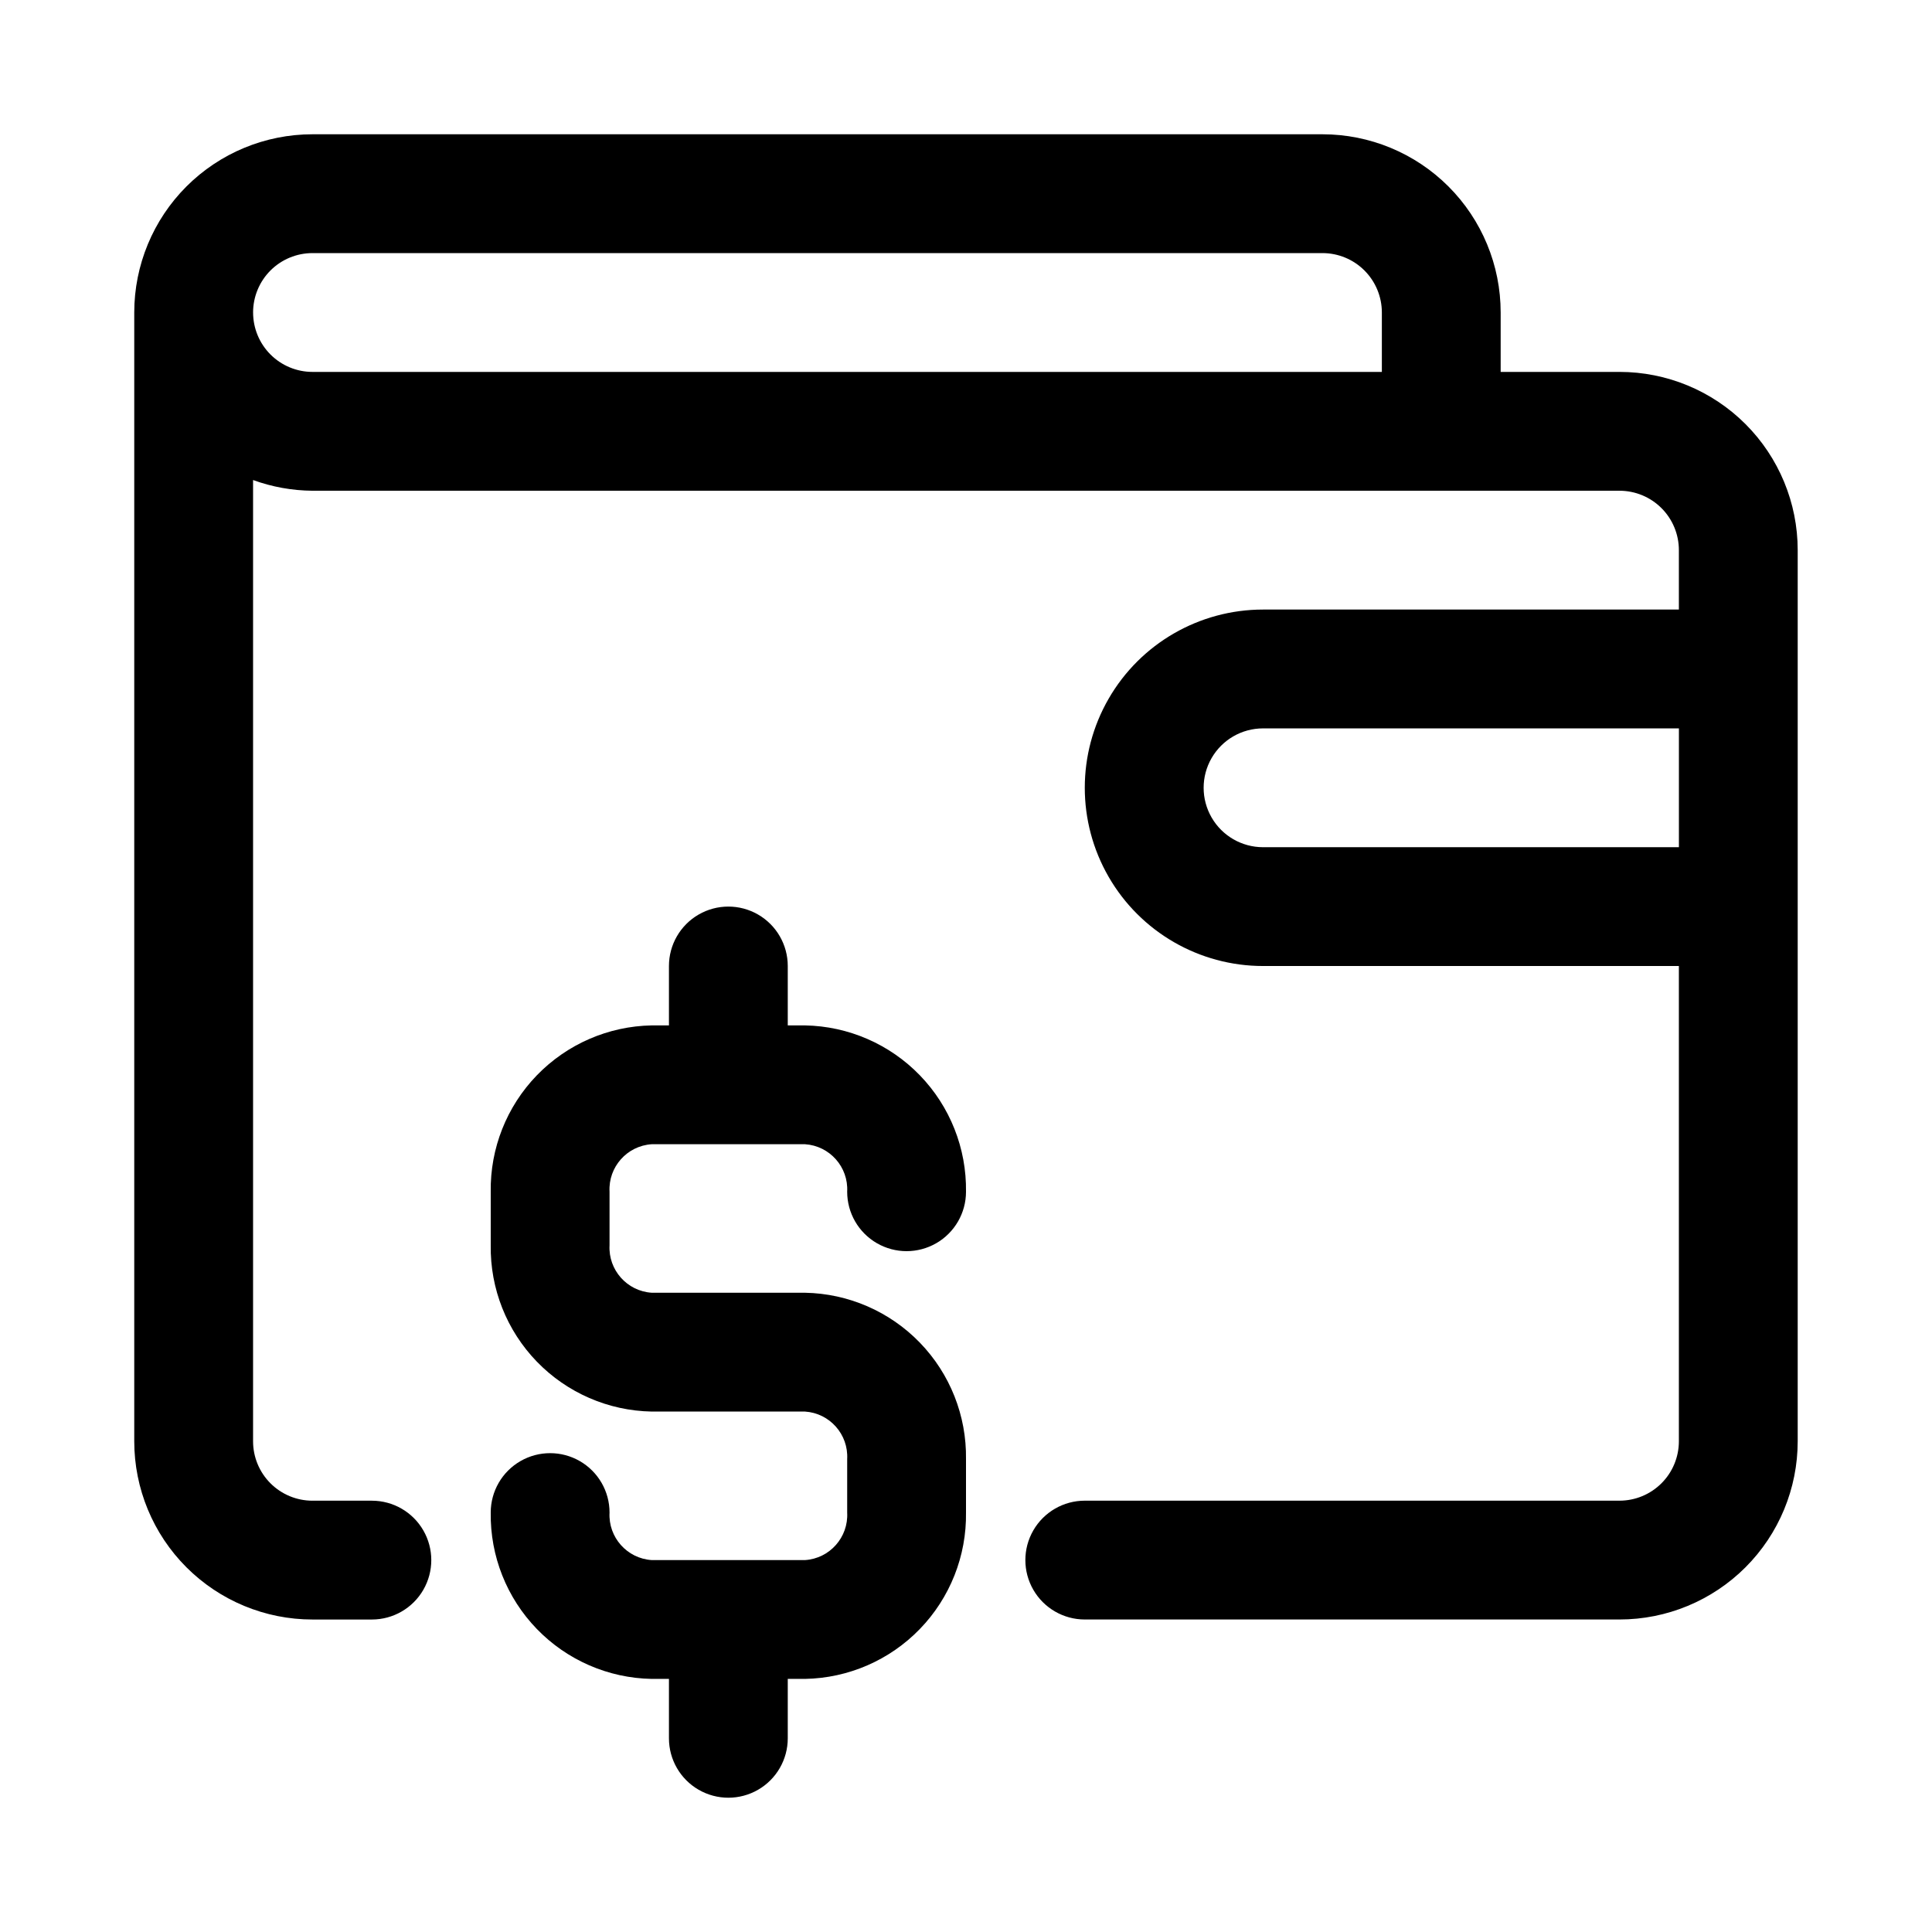
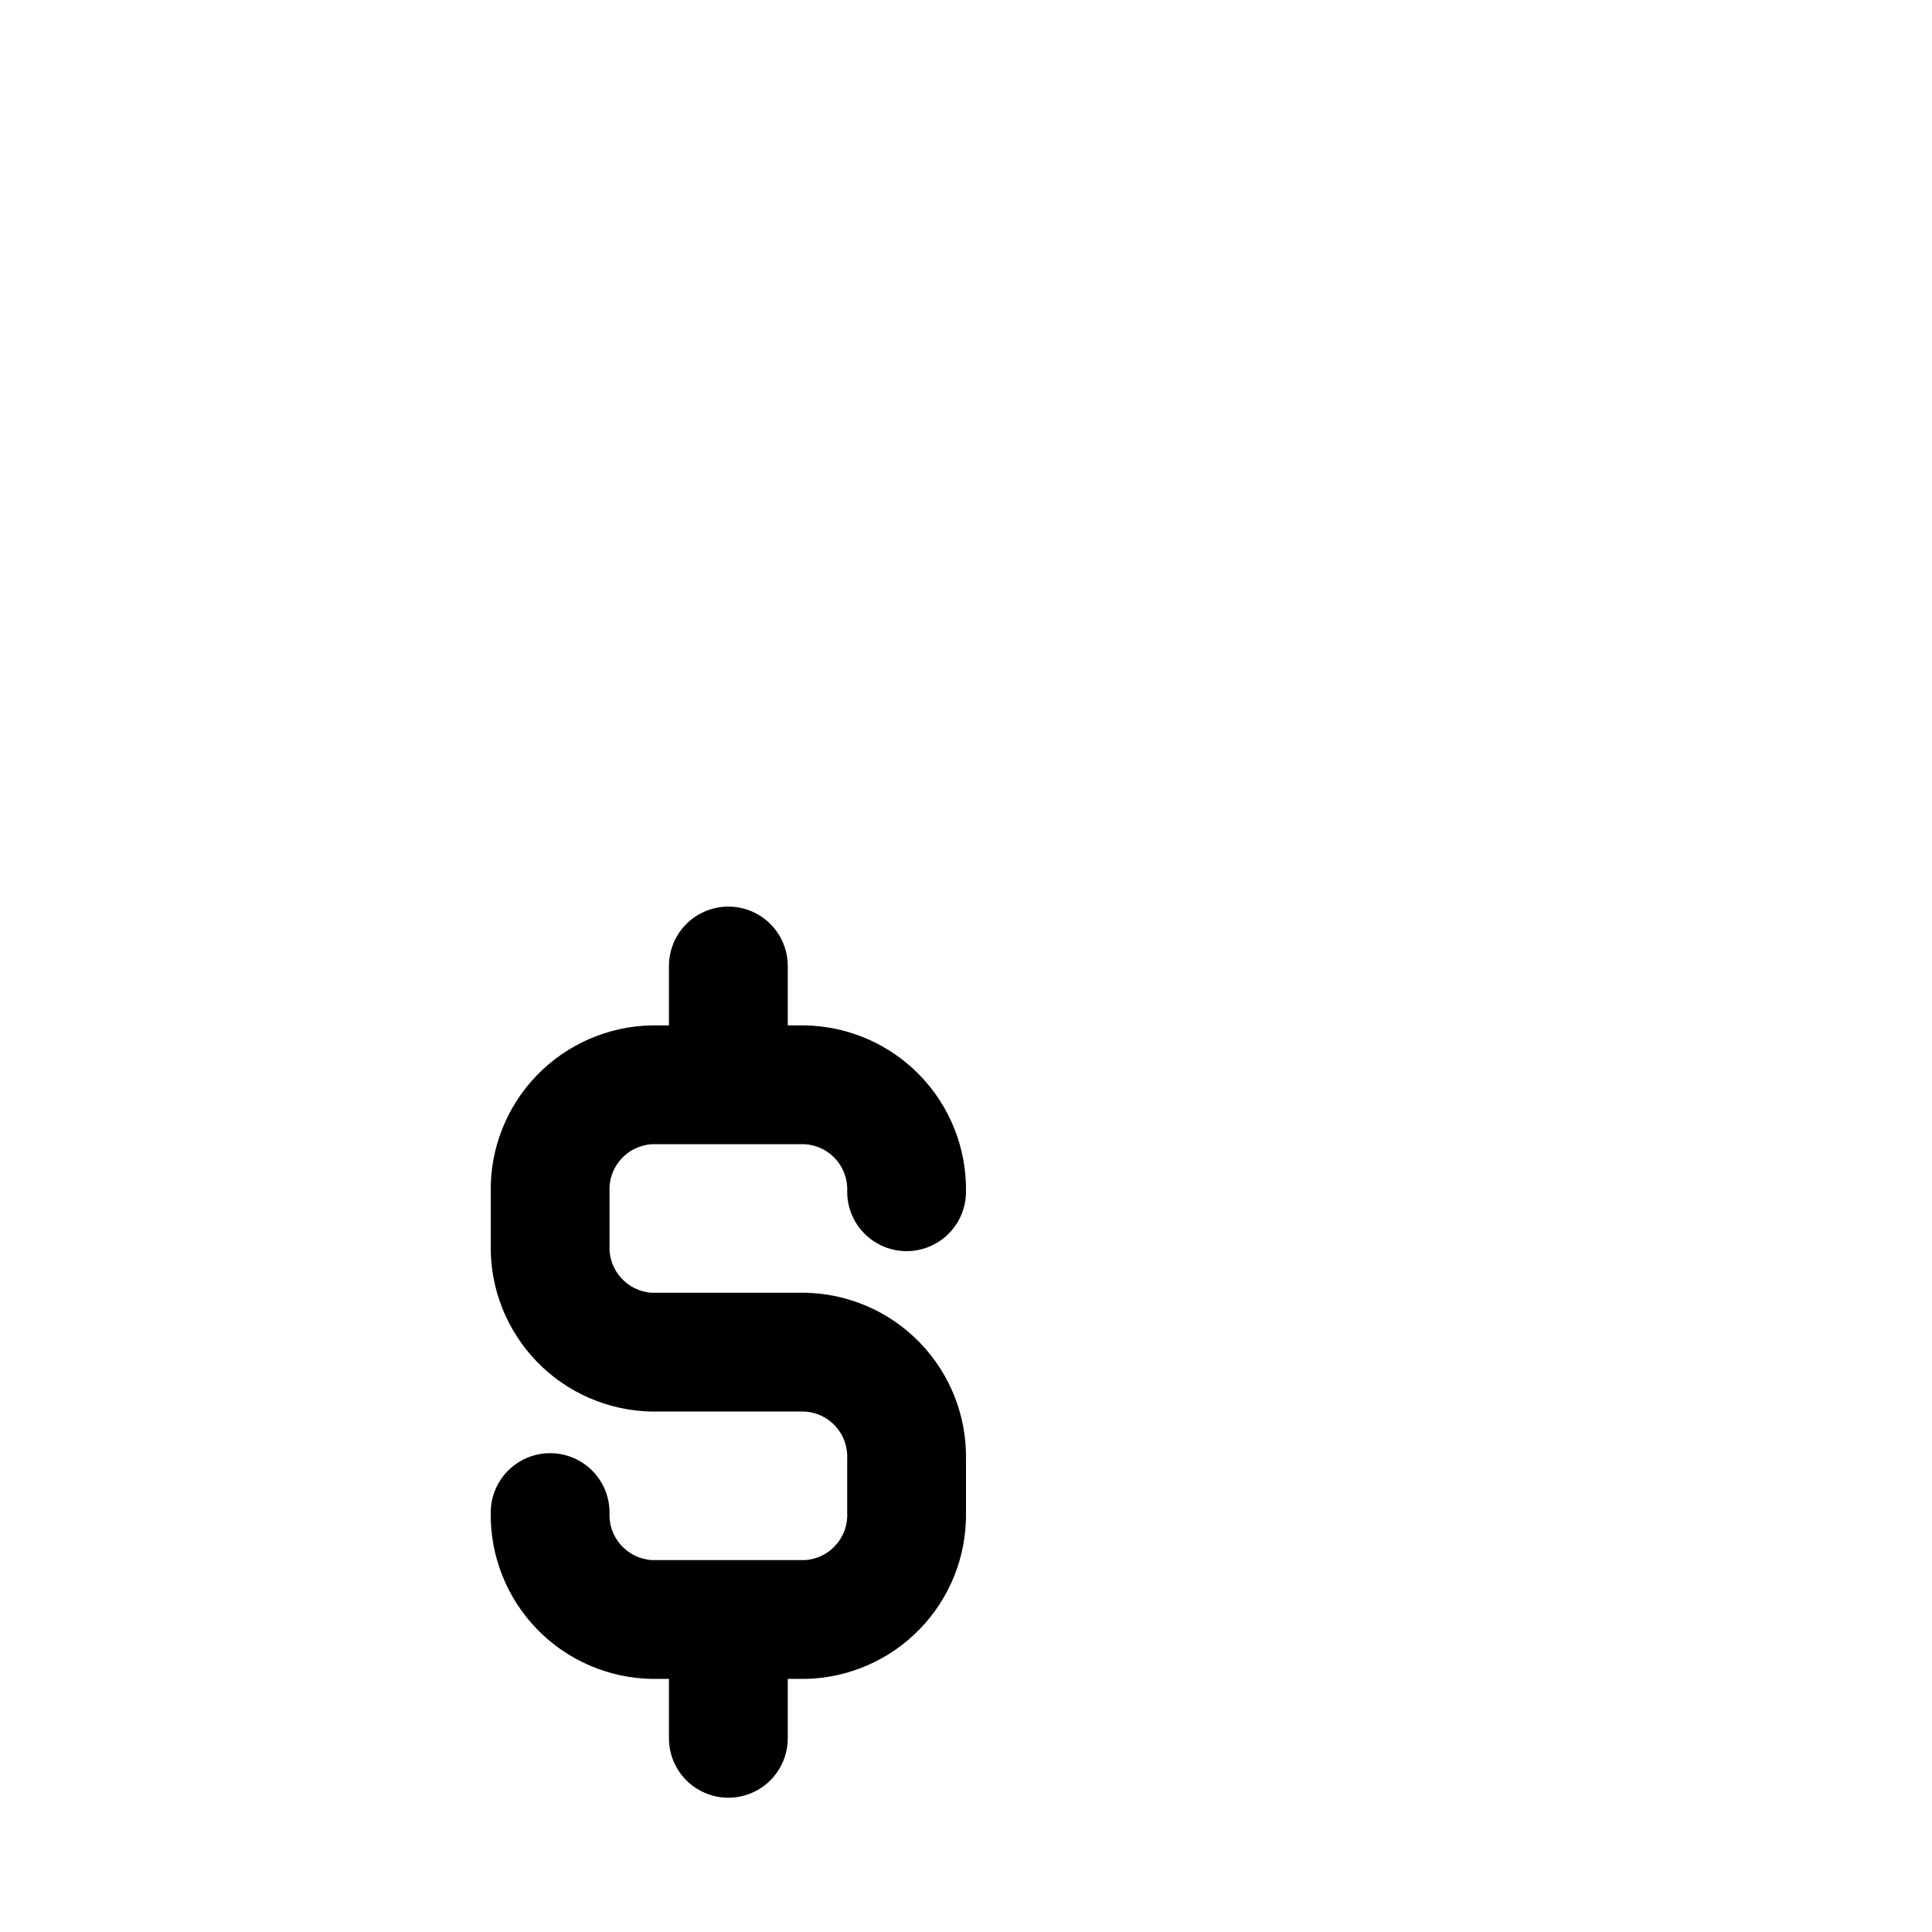
<svg xmlns="http://www.w3.org/2000/svg" fill="#000000" width="800px" height="800px" version="1.1" viewBox="144 144 512 512">
  <g>
    <path d="m316.71 447.23h40.621c6.551 0.422 11.539 6.043 11.18 12.594 0 5.625 3 10.824 7.871 13.637 4.871 2.812 10.871 2.812 15.742 0s7.875-8.012 7.875-13.637c0.168-11.496-4.231-22.594-12.227-30.855-7.996-8.262-18.945-13.02-30.441-13.227h-4.566v-15.742c0-5.625-3-10.824-7.871-13.637-4.871-2.812-10.871-2.812-15.746 0-4.871 2.812-7.871 8.012-7.871 13.637v15.742h-4.566c-11.496 0.207-22.441 4.965-30.441 13.227-7.996 8.262-12.391 19.359-12.223 30.855v14.172c-0.168 11.496 4.227 22.594 12.223 30.855 8 8.266 18.945 13.02 30.441 13.227h40.621c6.551 0.422 11.539 6.043 11.18 12.598v14.168c0.359 6.555-4.629 12.172-11.18 12.594h-40.621c-6.547-0.422-11.535-6.039-11.176-12.594 0-5.625-3-10.824-7.871-13.633-4.875-2.812-10.875-2.812-15.746 0-4.871 2.809-7.871 8.008-7.871 13.633-0.168 11.5 4.227 22.594 12.223 30.855 8 8.266 18.945 13.02 30.441 13.227h4.566v15.746c0 5.625 3 10.82 7.871 13.633 4.875 2.812 10.875 2.812 15.746 0 4.871-2.812 7.871-8.008 7.871-13.633v-15.746h4.566c11.496-0.207 22.445-4.961 30.441-13.227 7.996-8.262 12.395-19.355 12.227-30.855v-14.168c0.168-11.5-4.231-22.598-12.227-30.859-7.996-8.262-18.945-13.02-30.441-13.227h-40.621c-6.547-0.422-11.535-6.039-11.176-12.594v-14.172c-0.359-6.551 4.629-12.172 11.176-12.594z" />
-     <path d="m573.18 242.56h-31.488v-15.746c0-12.523-4.977-24.539-13.836-33.398-8.855-8.855-20.871-13.832-33.398-13.832h-267.65c-12.523 0-24.539 4.977-33.398 13.832-8.855 8.859-13.832 20.875-13.832 33.398v299.14c0 12.527 4.977 24.543 13.832 33.398 8.859 8.859 20.875 13.836 33.398 13.836h15.746c5.625 0 10.82-3 13.633-7.871s2.812-10.875 0-15.746-8.008-7.871-13.633-7.871h-15.746c-4.176 0-8.18-1.66-11.133-4.613-2.949-2.949-4.609-6.957-4.609-11.133v-254.74c5.047 1.836 10.371 2.793 15.742 2.836h346.37c4.176 0 8.18 1.656 11.133 4.609s4.609 6.957 4.609 11.133v15.742l-110.21 0.004c-16.875 0-32.469 9-40.902 23.613-8.438 14.617-8.438 32.621 0 47.234 8.434 14.613 24.027 23.617 40.902 23.617h110.21v125.95-0.004c0 4.176-1.656 8.184-4.609 11.133-2.953 2.953-6.957 4.613-11.133 4.613h-141.7c-5.625 0-10.824 3-13.637 7.871s-2.812 10.875 0 15.746 8.012 7.871 13.637 7.871h141.7c12.527 0 24.539-4.977 33.398-13.836 8.855-8.855 13.832-20.871 13.832-33.398v-236.16c0-12.527-4.977-24.539-13.832-33.398-8.859-8.855-20.871-13.832-33.398-13.832zm-362.11-15.746c0-4.176 1.66-8.18 4.609-11.133 2.953-2.949 6.957-4.609 11.133-4.609h267.65c4.176 0 8.184 1.66 11.133 4.609 2.953 2.953 4.613 6.957 4.613 11.133v15.746h-283.39c-4.176 0-8.18-1.66-11.133-4.613-2.949-2.953-4.609-6.957-4.609-11.133zm267.65 141.7v0.004c-5.625 0-10.824-3.004-13.633-7.875-2.812-4.871-2.812-10.871 0-15.742 2.809-4.871 8.008-7.871 13.633-7.871h110.21v31.488z" />
  </g>
</svg>